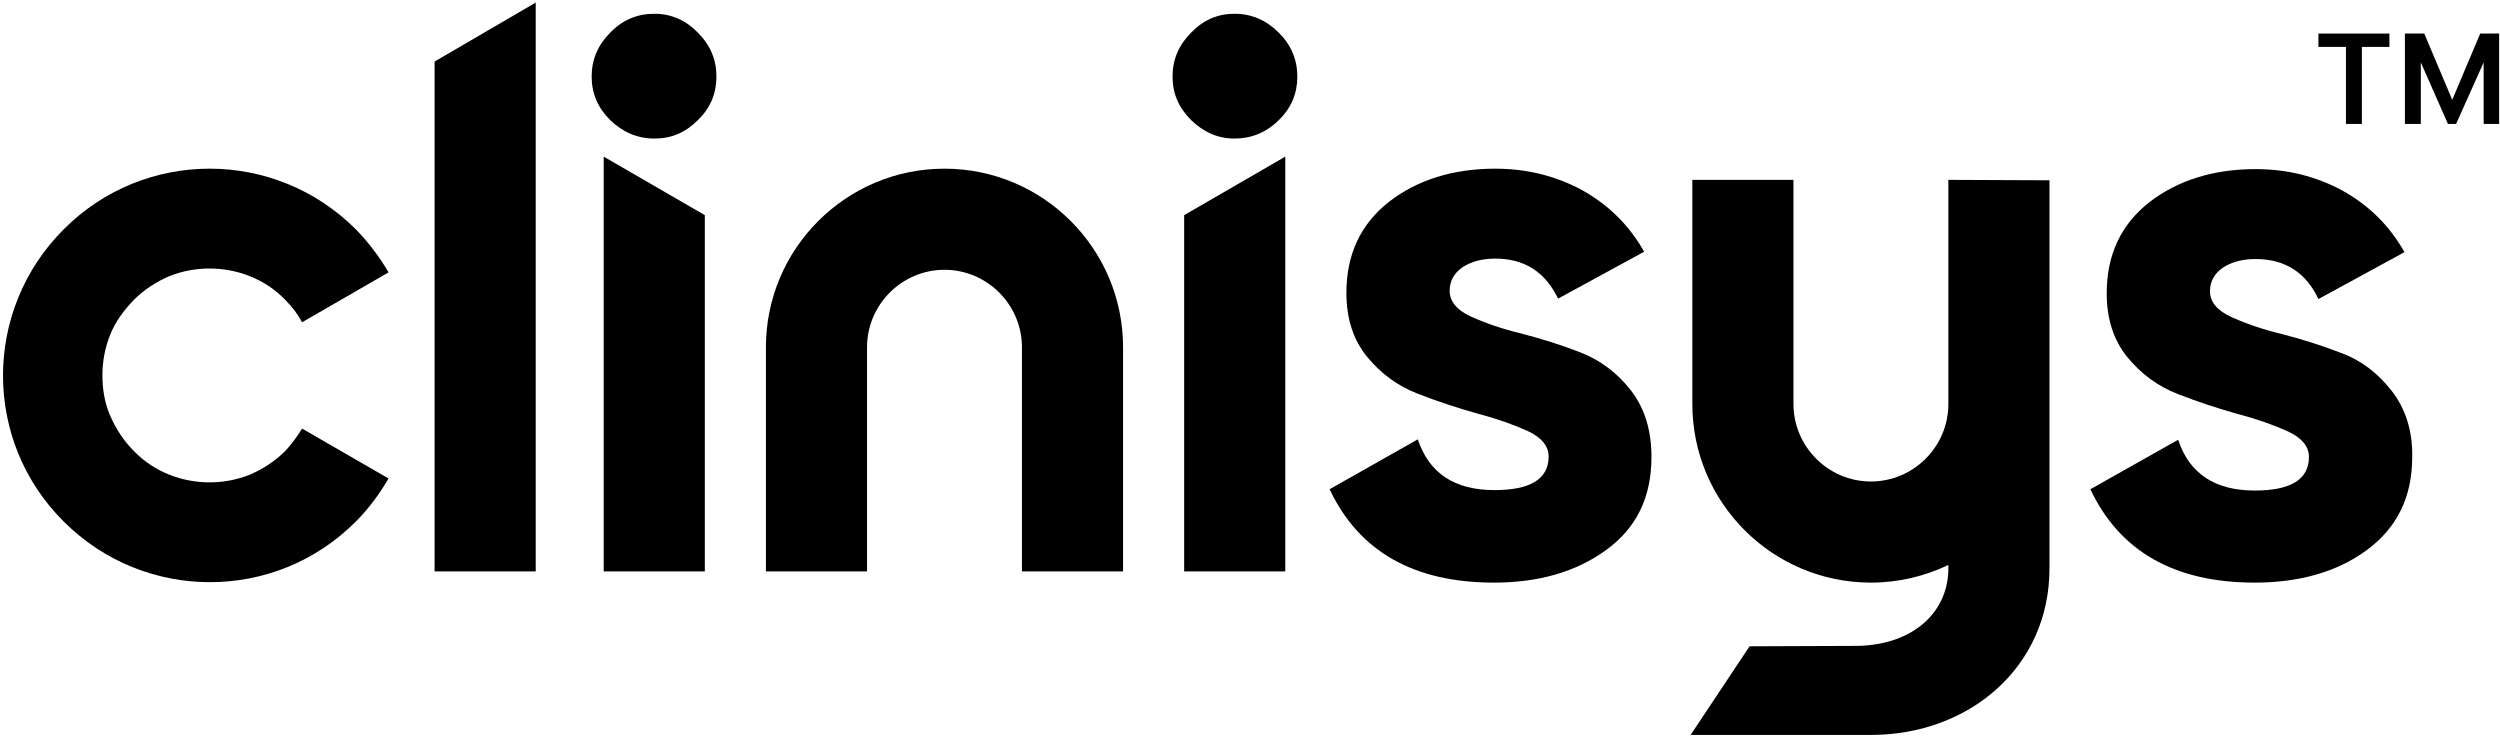
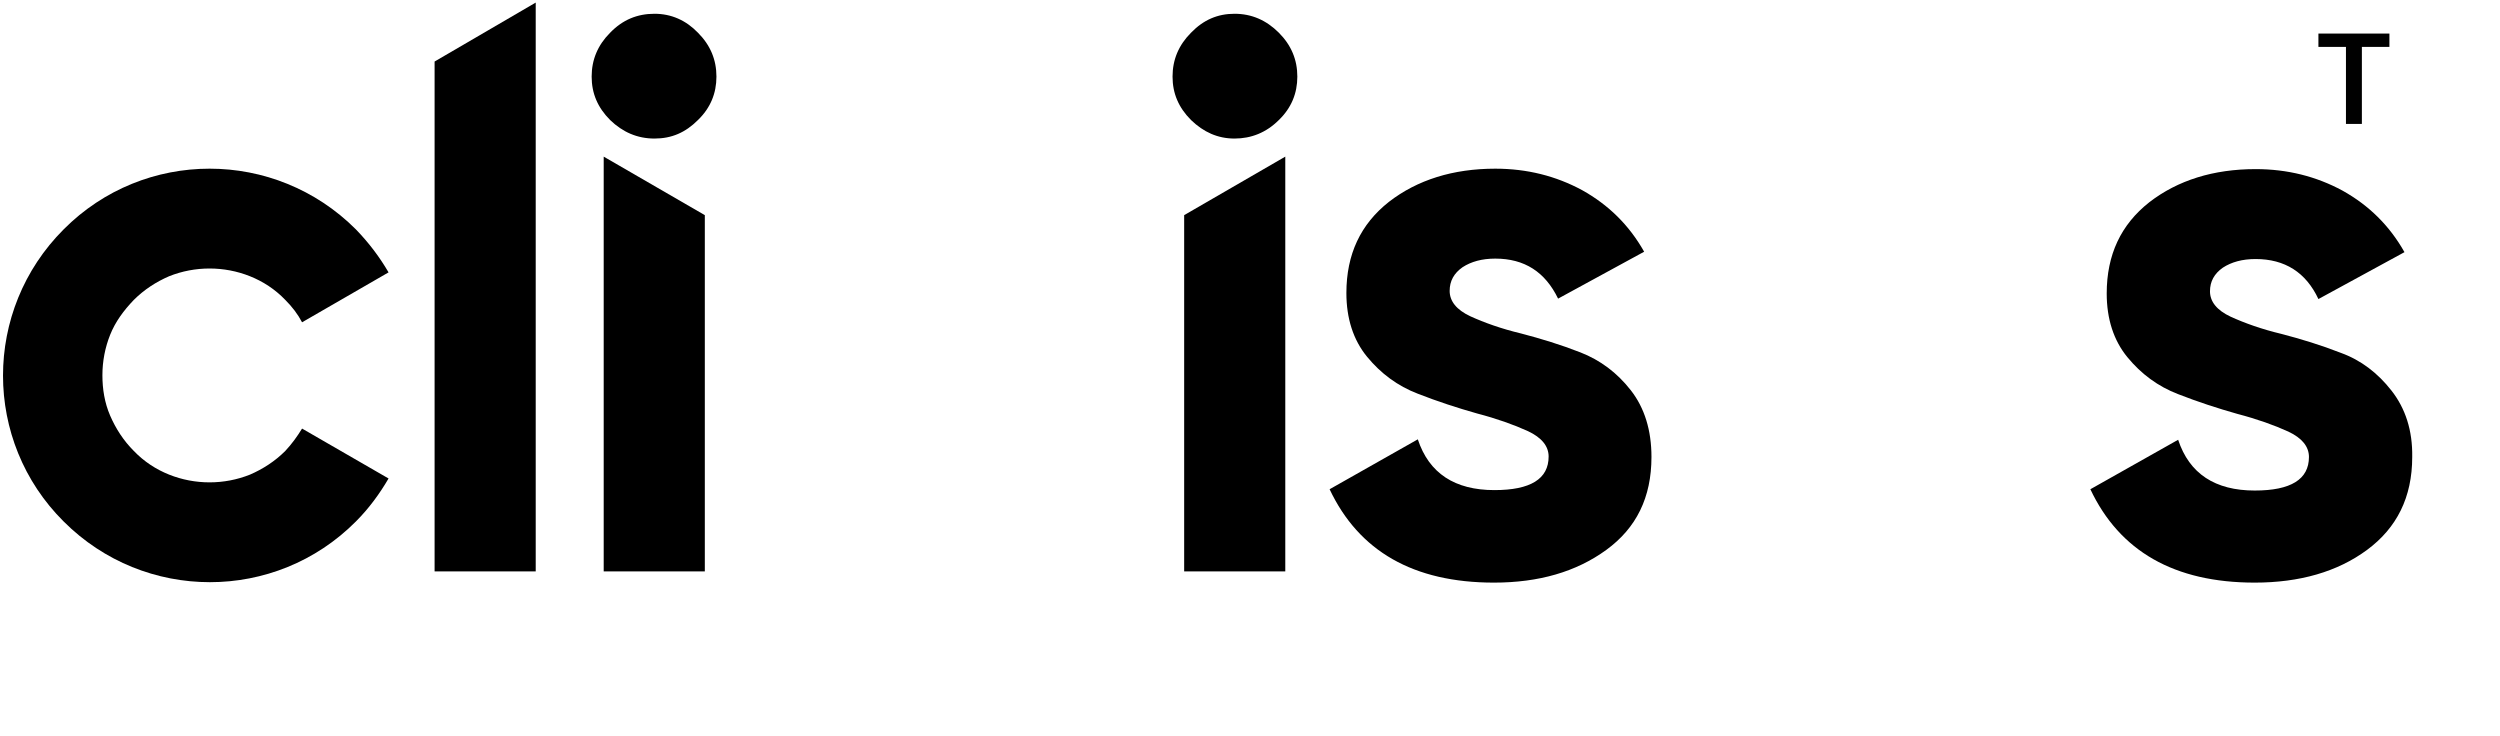
<svg xmlns="http://www.w3.org/2000/svg" width="581" height="171" viewBox="0 0 581 171" fill="none">
  <path d="M367.3 81.9C362.7 80.1 358.1 78.7 353.5 77.5C348.9 76.4 345 75 341.7 73.5C338.5 72 336.9 70 336.9 67.6C336.9 65.3 337.9 63.5 339.9 62.1C341.9 60.8 344.4 60.1 347.5 60.1C354.3 60.1 359.1 63.2 362.1 69.4L382.1 58.5C378.6 52.3 373.8 47.6 367.7 44.2C361.6 40.9 354.9 39.2 347.5 39.2C337.7 39.2 329.4 41.8 322.8 46.9C316.2 52.1 312.9 59.1 312.9 68.1C312.9 74 314.5 79 317.7 82.9C320.9 86.8 324.8 89.7 329.5 91.5C334.1 93.3 338.7 94.8 343.3 96.1C347.9 97.3 351.8 98.7 355.1 100.2C358.3 101.7 359.9 103.7 359.9 106.1C359.9 111.3 355.7 113.9 347.3 113.9C338.1 113.9 332.1 110 329.5 102.1L309 113.7C315.8 128.1 328.5 135.4 347.2 135.4C357.6 135.4 366.3 132.9 373.3 127.8C380.3 122.7 383.8 115.6 383.8 106.2C383.8 100 382.2 94.8 379 90.7C375.8 86.6 371.9 83.7 367.3 81.9Z" fill="black" />
  <path d="M555.8 90.8C552.6 86.7 548.7 83.7 544 82C539.4 80.2 534.8 78.8 530.2 77.6C525.6 76.5 521.7 75.1 518.4 73.6C515.2 72.1 513.6 70.1 513.6 67.7C513.6 65.4 514.6 63.6 516.6 62.2C518.6 60.9 521.1 60.2 524.2 60.2C531 60.2 535.9 63.3 538.8 69.5L558.8 58.6C555.3 52.4 550.5 47.7 544.4 44.3C538.3 41 531.6 39.3 524.2 39.3C514.4 39.3 506.1 41.9 499.5 47C492.9 52.2 489.6 59.2 489.6 68.2C489.6 74.1 491.2 79.1 494.4 83C497.6 86.9 501.5 89.8 506.2 91.6C510.8 93.4 515.4 94.9 520 96.2C524.6 97.4 528.5 98.8 531.8 100.3C535 101.8 536.6 103.8 536.6 106.2C536.6 111.4 532.4 114 524 114C514.8 114 508.8 110.1 506.2 102.2L485.8 113.7C492.6 128.1 505.3 135.4 524 135.4C534.4 135.4 543.2 132.9 550.1 127.8C557 122.7 560.6 115.6 560.6 106.2C560.7 100 559 94.9 555.8 90.8Z" fill="black" />
  <path d="M140.3 132.8H163.8V50L140.3 36.4V132.8Z" fill="black" />
  <path d="M152.1 3.2C148.1 3.2 144.7 4.6 141.8 7.6C138.9 10.5 137.5 13.9 137.5 17.8C137.5 21.7 138.9 25 141.8 27.9C144.7 30.7 148.1 32.2 152.1 32.2C156.1 32.2 159.3 30.8 162.2 27.9C165.1 25.1 166.5 21.7 166.5 17.8C166.5 13.9 165.1 10.5 162.2 7.6C159.4 4.7 156 3.2 152.1 3.2Z" fill="black" />
-   <path d="M275.2 132.8H298.7V36.4L275.2 50V132.8Z" fill="black" />
+   <path d="M275.2 132.8H298.7V36.4L275.2 50V132.8" fill="black" />
  <path d="M286.9 3.2C283 3.2 279.7 4.6 276.8 7.6C273.9 10.5 272.5 13.9 272.5 17.8C272.5 21.7 273.9 25 276.8 27.9C279.7 30.7 283 32.2 286.9 32.2C290.8 32.2 294.3 30.8 297.2 27.9C300.1 25.1 301.5 21.7 301.5 17.8C301.5 13.9 300.1 10.5 297.2 7.6C294.3 4.7 290.9 3.2 286.9 3.2Z" fill="black" />
-   <path d="M219.5 39.2C196.6 39.2 178 57.8 178 80.7V132.8H201.5V80.7C201.5 70.8 209.6 62.7 219.5 62.7C229.4 62.7 237.5 70.8 237.5 80.7V132.8H261V80.7C261 57.8 242.4 39.2 219.5 39.2Z" fill="black" />
-   <path d="M452.8 41.8V93.9C452.8 103.8 444.7 111.9 434.8 111.9C424.9 111.9 416.8 103.8 416.8 93.9V41.8H393.3V93.9C393.3 116.8 411.9 135.4 434.8 135.4C441.3 135.4 447.3 133.9 452.8 131.3V132.1C452.8 142 445 149.7 432 150.1L406.6 150.2L392.9 170.8H434.8C457.7 170.8 476.3 155 476.3 132.1V80V41.9L452.8 41.8Z" fill="black" />
  <path d="M101 132.8H124.5V0.6L101 14.3V132.8Z" fill="black" />
  <path d="M31.1 69.7C33.5 67.3 36.3 65.5 39.3 64.2C42.3 63 45.5 62.4 48.7 62.4C51.9 62.4 55.1 63 58.1 64.2C61.1 65.4 63.9 67.2 66.3 69.7C67.9 71.3 69.2 73 70.2 74.9L90.3 63.3C88.2 59.7 85.7 56.4 82.7 53.3C63.9 34.5 33.5 34.5 14.8 53.3C-4 72.1 -4 102.5 14.8 121.2C33.6 140 64 140 82.7 121.2C85.7 118.2 88.2 114.8 90.3 111.2L70.2 99.6C69.1 101.4 67.8 103.2 66.3 104.8C63.9 107.2 61.1 109 58.1 110.3C55.1 111.5 51.9 112.1 48.7 112.1C45.5 112.1 42.3 111.5 39.3 110.3C36.3 109.1 33.5 107.3 31.1 104.8C28.7 102.4 26.9 99.6 25.6 96.6C24.3 93.6 23.8 90.4 23.8 87.2C23.8 84 24.4 80.8 25.6 77.8C26.8 74.8 28.7 72.2 31.1 69.7Z" fill="black" />
  <path d="M538.8 10.9H545.2V28.8H548.9V10.9H555.3V7.8H538.8V10.9Z" fill="black" />
-   <path d="M580.1 7.8H577.2H576.4L569.9 23.2L563.4 7.8H562.6H559.6H558.9V28.8H562.6V14.5L568.9 28.8H570.8L577.2 14.5V28.8H580.8V7.8H580.1Z" fill="black" />
</svg>